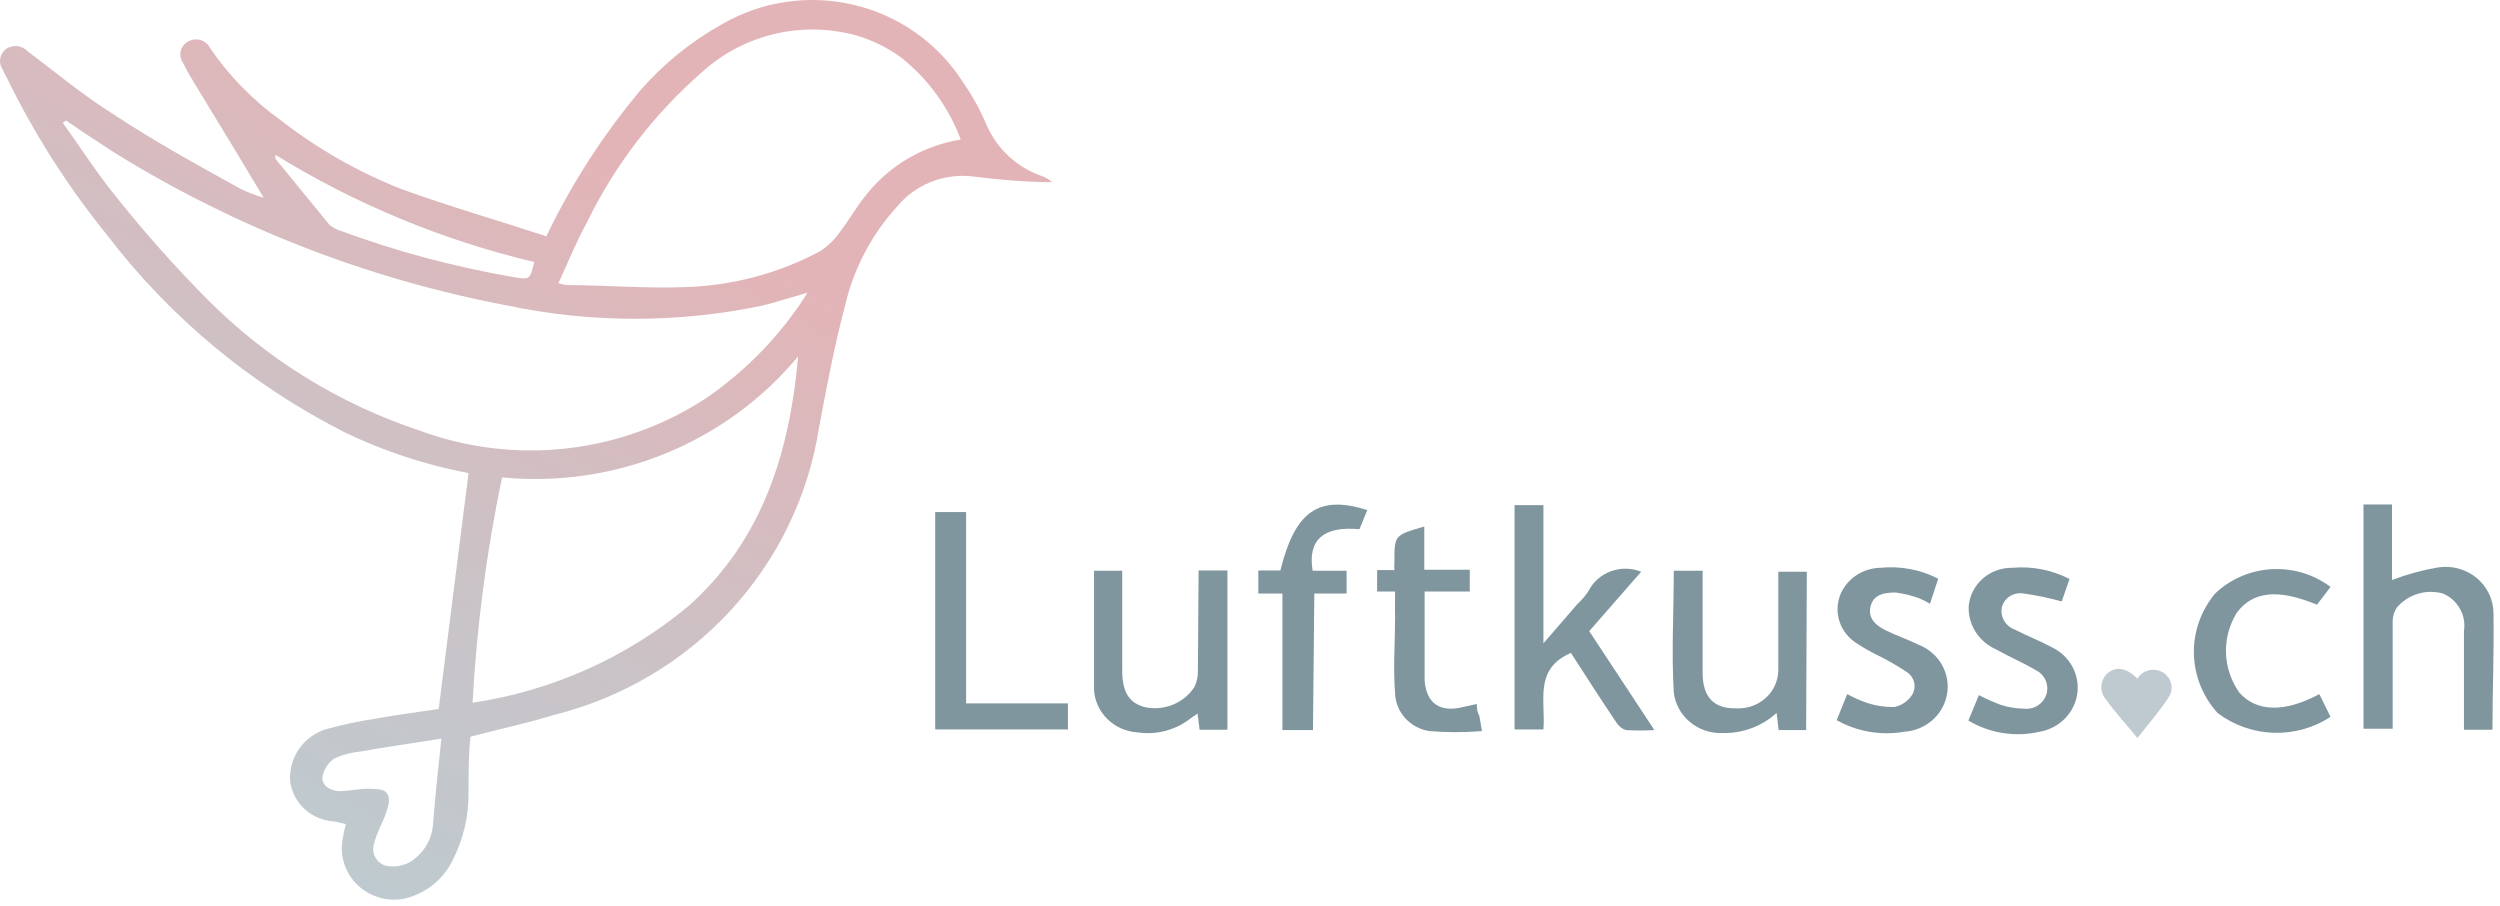
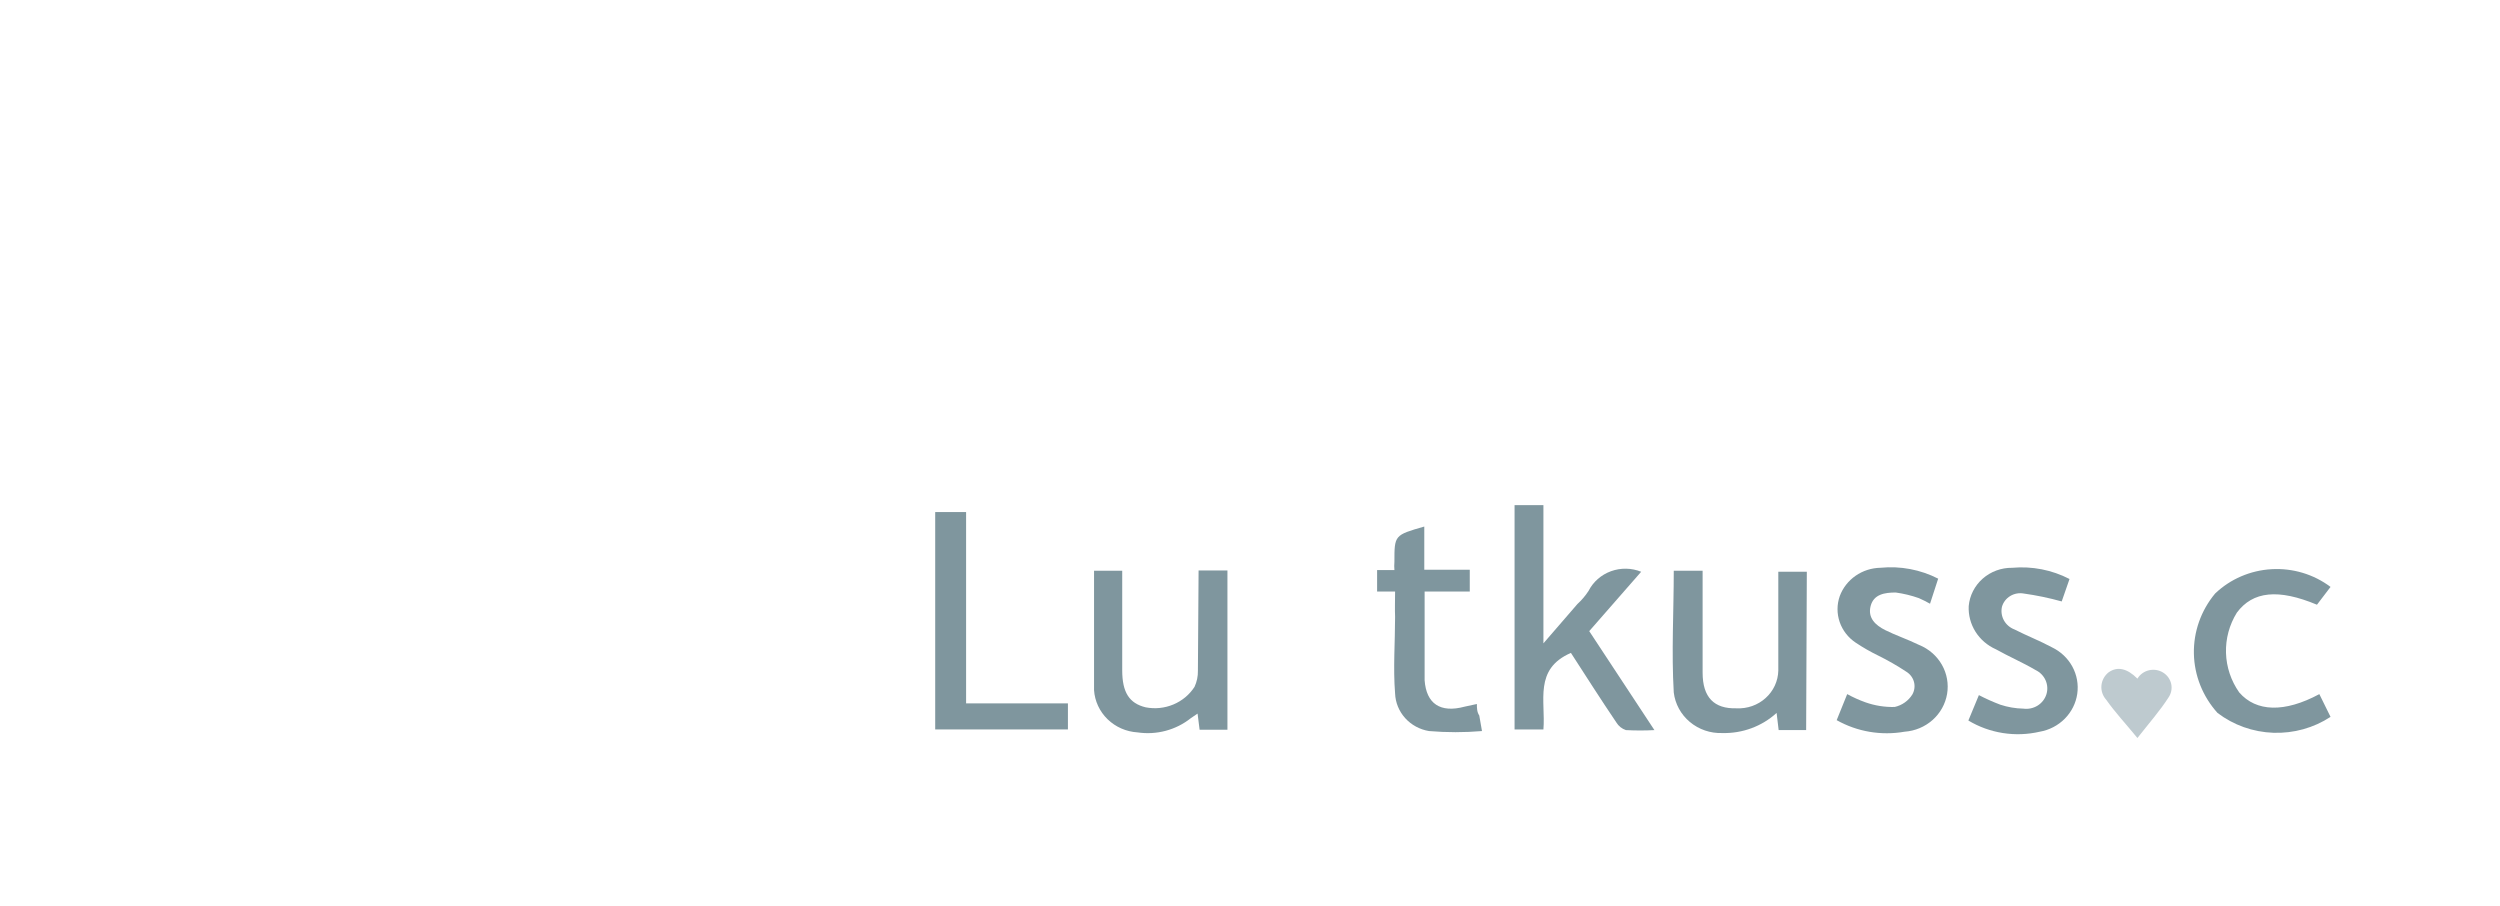
<svg xmlns="http://www.w3.org/2000/svg" width="196" height="71" viewBox="0 0 196 71" fill="none">
-   <path d="M42.832 18.524C44.802 14.419 47.283 10.57 50.219 7.068C52.029 4.993 54.19 3.243 56.608 1.896C59.72 0.093 63.422 -0.451 66.933 0.379C70.444 1.209 73.491 3.348 75.431 6.344C76.207 7.444 76.859 8.623 77.376 9.861C77.785 10.778 78.38 11.603 79.127 12.284C79.873 12.964 80.754 13.486 81.714 13.818C81.999 13.919 82.258 14.077 82.477 14.283C80.373 14.283 78.218 14.076 76.115 13.818C75.026 13.714 73.928 13.877 72.918 14.292C71.909 14.707 71.02 15.361 70.331 16.197C68.324 18.4 66.922 21.07 66.256 23.955C65.415 27.11 64.81 30.343 64.206 33.55C63.373 38.892 60.959 43.874 57.265 47.875C53.572 51.877 48.762 54.719 43.437 56.048C41.334 56.695 39.152 57.16 36.891 57.755C36.733 59.023 36.733 60.497 36.733 62.048C36.769 63.933 36.336 65.797 35.471 67.479C35.106 68.217 34.58 68.866 33.93 69.38C33.28 69.894 32.523 70.261 31.712 70.453C31.03 70.589 30.325 70.552 29.662 70.346C28.998 70.14 28.399 69.771 27.921 69.275C27.442 68.778 27.1 68.17 26.926 67.507C26.753 66.845 26.753 66.15 26.927 65.488C26.927 65.229 27.059 64.945 27.111 64.608L26.217 64.401C25.358 64.361 24.541 64.026 23.907 63.454C23.273 62.883 22.863 62.111 22.747 61.272C22.676 60.372 22.919 59.474 23.435 58.727C23.951 57.98 24.709 57.428 25.586 57.16C26.873 56.806 28.182 56.529 29.503 56.333C31.186 56.023 32.895 55.816 34.393 55.583L36.733 37.093C33.38 36.456 30.127 35.386 27.059 33.912C19.715 30.198 13.323 24.892 8.367 18.395C5.269 14.564 2.623 10.4 0.48 5.982C0.377 5.818 0.289 5.645 0.217 5.465C0.038 5.212 -0.034 4.902 0.015 4.598C0.064 4.294 0.231 4.021 0.48 3.835C0.736 3.661 1.047 3.583 1.356 3.616C1.665 3.649 1.952 3.792 2.163 4.017C4.397 5.697 6.527 7.482 8.893 8.956C12.047 11.051 15.439 12.913 18.804 14.775C19.401 15.074 20.026 15.316 20.67 15.499C18.804 12.37 16.858 9.189 14.913 5.982C14.703 5.62 14.519 5.258 14.335 4.896C14.243 4.761 14.181 4.609 14.154 4.449C14.126 4.289 14.134 4.125 14.176 3.969C14.219 3.812 14.295 3.666 14.399 3.54C14.503 3.415 14.634 3.313 14.781 3.241C14.925 3.161 15.084 3.111 15.248 3.094C15.413 3.077 15.579 3.093 15.736 3.141C15.894 3.19 16.04 3.269 16.165 3.376C16.29 3.482 16.392 3.612 16.464 3.758C17.966 5.963 19.853 7.889 22.037 9.447C24.905 11.676 28.083 13.488 31.475 14.826C35.261 16.197 39.047 17.283 42.832 18.524ZM5.186 9.447L4.923 9.628C6.369 11.646 7.71 13.74 9.287 15.654C11.451 18.358 13.759 20.948 16.201 23.412C20.853 28.113 26.575 31.659 32.895 33.757C36.588 35.122 40.56 35.6 44.478 35.15C48.398 34.7 52.15 33.336 55.425 31.17C58.594 28.985 61.278 26.186 63.312 22.947C62.023 23.309 60.919 23.671 59.789 23.955C53.194 25.339 46.377 25.339 39.783 23.955C28.853 21.884 18.412 17.824 8.998 11.982C7.815 11.206 6.421 10.326 5.186 9.447ZM75.326 10.947C74.386 8.424 72.769 6.199 70.646 4.508C69.584 3.733 68.391 3.147 67.124 2.775C65.048 2.207 62.86 2.164 60.764 2.653C58.668 3.141 56.731 4.144 55.136 5.568C51.316 8.883 48.214 12.92 46.013 17.438C45.172 18.964 44.541 20.567 43.779 22.197C43.984 22.267 44.195 22.319 44.41 22.352C47.538 22.352 50.666 22.636 53.795 22.507C57.475 22.385 61.076 21.42 64.311 19.688C64.906 19.292 65.423 18.793 65.835 18.214C66.598 17.206 67.229 16.068 68.044 15.111C69.857 12.902 72.428 11.421 75.273 10.947H75.326ZM37.049 55.092C43.323 54.159 49.206 51.516 54.032 47.463C59.815 42.291 61.918 35.386 62.575 27.938C59.801 31.279 56.23 33.895 52.18 35.55C48.13 37.206 43.727 37.852 39.362 37.429C38.144 43.251 37.37 49.155 37.049 55.092ZM34.604 57.91C32.316 58.273 30.292 58.557 28.268 58.919C27.558 58.984 26.864 59.167 26.217 59.462C25.965 59.636 25.751 59.859 25.588 60.117C25.426 60.375 25.318 60.662 25.271 60.962C25.271 61.66 25.954 62.022 26.664 62.022C27.374 62.022 28.163 61.816 28.899 61.841C29.635 61.867 30.161 61.841 30.397 62.281C30.634 62.721 30.397 63.315 30.24 63.807C30.082 64.298 29.503 65.358 29.32 66.16C29.212 66.503 29.245 66.874 29.412 67.193C29.579 67.512 29.867 67.754 30.213 67.867C30.856 68.003 31.526 67.911 32.106 67.608C32.623 67.296 33.059 66.869 33.379 66.362C33.698 65.854 33.893 65.281 33.946 64.686C34.104 62.565 34.341 60.367 34.604 57.91ZM21.59 12.137C21.59 12.292 21.59 12.395 21.59 12.447C22.984 14.154 24.403 15.861 25.823 17.619C26.093 17.842 26.406 18.009 26.743 18.111C31.091 19.709 35.579 20.912 40.151 21.705C41.544 21.938 41.544 21.964 41.886 20.542C34.703 18.837 27.849 15.999 21.59 12.137Z" fill="url(#paint0_linear_2668_512)" />
-   <path d="M195.409 57.213H193.174V49.455C193.267 48.859 193.156 48.25 192.858 47.722C192.56 47.193 192.091 46.775 191.524 46.532C190.875 46.351 190.185 46.36 189.542 46.558C188.898 46.756 188.329 47.134 187.905 47.644C187.703 47.954 187.593 48.312 187.585 48.679V57.135H185.297V39.55H187.532V45.472C188.693 45.028 189.896 44.699 191.125 44.489C191.659 44.403 192.207 44.431 192.73 44.57C193.252 44.71 193.738 44.958 194.153 45.297C194.567 45.636 194.901 46.058 195.132 46.535C195.363 47.012 195.484 47.531 195.489 48.058C195.542 51.11 195.409 54.135 195.409 57.213Z" fill="#7F969E" />
  <path d="M128.668 44.826L124.596 49.481L129.706 57.24C128.961 57.28 128.215 57.28 127.47 57.24C127.157 57.135 126.892 56.923 126.725 56.645C125.501 54.835 124.33 52.998 123.16 51.188C120.232 52.455 121.19 54.964 121.004 57.188H118.742V39.602H121.004V50.438L123.665 47.361C124.002 47.053 124.297 46.706 124.543 46.326C124.906 45.614 125.534 45.062 126.3 44.784C127.067 44.505 127.913 44.521 128.668 44.826Z" fill="#7F969E" />
  <path d="M93.969 44.722H96.231V57.212H94.049L93.89 55.945L93.357 56.307C92.78 56.767 92.11 57.103 91.39 57.295C90.67 57.487 89.917 57.529 89.18 57.419C88.295 57.364 87.461 56.998 86.834 56.389C86.207 55.779 85.83 54.969 85.773 54.109C85.773 51.006 85.773 47.903 85.773 44.748H87.982C87.982 45.058 87.982 45.394 87.982 45.704C87.982 48.006 87.982 50.282 87.982 52.557C87.982 54.29 88.541 55.144 89.818 55.454C90.549 55.596 91.307 55.519 91.991 55.232C92.676 54.946 93.254 54.464 93.65 53.851C93.835 53.453 93.926 53.02 93.916 52.583L93.969 44.722Z" fill="#7F969E" />
  <path d="M141.602 57.238H139.446L139.286 55.893C138.137 56.944 136.606 57.511 135.029 57.471C134.099 57.503 133.191 57.193 132.486 56.603C131.781 56.014 131.33 55.188 131.223 54.29C131.037 51.135 131.223 47.954 131.223 44.747H133.485V45.782C133.485 48.109 133.485 50.411 133.485 52.738C133.485 54.678 134.39 55.583 136.146 55.531C136.562 55.552 136.977 55.492 137.368 55.354C137.76 55.216 138.118 55.003 138.423 54.728C138.728 54.454 138.974 54.122 139.145 53.754C139.316 53.385 139.409 52.987 139.419 52.583V44.825H141.655L141.602 57.238Z" fill="#7F969E" />
  <path d="M73.32 40.145H75.742V55.145H83.725V57.188H73.32V40.145Z" fill="#7F969E" />
-   <path d="M102.937 57.239H100.542V46.532H98.652V44.722H100.382C101.526 40.093 103.362 38.774 107.194 39.989L106.582 41.489C103.762 41.231 102.511 42.317 102.91 44.748H105.571V46.532H103.043L102.937 57.239Z" fill="#7F969E" />
  <path d="M143.996 56.461L144.821 54.418C145.281 54.671 145.762 54.887 146.258 55.064C146.991 55.323 147.767 55.446 148.546 55.426C148.833 55.361 149.103 55.24 149.34 55.071C149.578 54.902 149.779 54.689 149.93 54.444C150.099 54.143 150.144 53.791 150.055 53.459C149.966 53.128 149.75 52.842 149.451 52.659C148.744 52.192 148.006 51.768 147.243 51.392C146.634 51.096 146.047 50.76 145.486 50.384C144.897 49.992 144.456 49.423 144.23 48.765C144.004 48.106 144.006 47.394 144.236 46.737C144.473 46.096 144.906 45.539 145.476 45.142C146.046 44.745 146.727 44.526 147.429 44.513C148.99 44.359 150.564 44.656 151.953 45.367L151.314 47.332C151.03 47.17 150.736 47.024 150.436 46.892C149.85 46.685 149.244 46.538 148.626 46.453C147.775 46.453 146.897 46.582 146.657 47.513C146.418 48.444 147.03 49.013 147.801 49.401C148.573 49.789 149.558 50.125 150.462 50.565C151.218 50.872 151.845 51.419 152.243 52.115C152.64 52.812 152.784 53.618 152.652 54.404C152.519 55.19 152.119 55.91 151.514 56.447C150.909 56.985 150.136 57.308 149.318 57.366C147.49 57.688 145.603 57.367 143.996 56.461Z" fill="#7F969E" />
  <path d="M162.25 45.394L161.638 47.153C160.66 46.88 159.665 46.673 158.658 46.532C158.292 46.467 157.915 46.537 157.6 46.729C157.285 46.92 157.055 47.219 156.955 47.566C156.872 47.929 156.926 48.309 157.106 48.636C157.287 48.964 157.583 49.217 157.939 49.351C158.897 49.842 159.909 50.23 160.867 50.747C161.552 51.074 162.113 51.602 162.471 52.258C162.828 52.913 162.963 53.661 162.857 54.395C162.751 55.129 162.408 55.812 161.879 56.346C161.349 56.88 160.66 57.238 159.909 57.368C158.963 57.586 157.983 57.621 157.024 57.47C156.065 57.319 155.146 56.986 154.32 56.489L155.145 54.497C155.688 54.78 156.248 55.03 156.822 55.247C157.405 55.44 158.015 55.545 158.631 55.557C159.019 55.61 159.414 55.526 159.745 55.322C160.075 55.117 160.32 54.805 160.436 54.441C160.551 54.077 160.529 53.685 160.374 53.335C160.219 52.985 159.941 52.7 159.589 52.532C158.578 51.937 157.487 51.471 156.476 50.903C155.813 50.609 155.257 50.129 154.877 49.526C154.498 48.922 154.313 48.221 154.347 47.515C154.421 46.689 154.813 45.922 155.444 45.365C156.076 44.809 156.901 44.505 157.753 44.515C159.308 44.374 160.872 44.68 162.25 45.394Z" fill="#7F969E" />
  <path d="M181.836 54.419L182.714 56.203C181.393 57.069 179.824 57.505 178.231 57.45C176.639 57.394 175.106 56.849 173.853 55.893C172.691 54.604 172.035 52.958 172.001 51.245C171.967 49.532 172.557 47.862 173.667 46.531C174.855 45.397 176.427 44.719 178.091 44.624C179.754 44.529 181.396 45.023 182.714 46.014L181.65 47.41C178.616 46.143 176.62 46.35 175.37 48.031C174.78 48.982 174.485 50.077 174.518 51.187C174.551 52.296 174.911 53.373 175.556 54.289C176.886 55.815 179.095 55.893 181.836 54.419Z" fill="#7F969E" />
  <path d="M109.375 46.376H107.965V44.695H109.322C109.304 44.48 109.304 44.264 109.322 44.048C109.322 41.954 109.322 41.954 111.664 41.281V44.669H115.23V46.376H111.69C111.69 48.781 111.69 51.057 111.69 53.332C111.823 55.169 112.914 55.919 114.83 55.401L115.788 55.194C115.788 55.505 115.788 55.815 115.975 56.099L116.188 57.315C114.806 57.432 113.417 57.432 112.036 57.315C111.311 57.196 110.651 56.838 110.166 56.301C109.681 55.764 109.402 55.081 109.375 54.367C109.216 52.376 109.375 50.358 109.375 48.367C109.349 47.746 109.375 47.126 109.375 46.376Z" fill="#7F969E" />
  <path d="M167.574 53.205C167.672 53.042 167.802 52.9 167.957 52.788C168.112 52.675 168.289 52.594 168.477 52.55C168.665 52.506 168.861 52.499 169.052 52.529C169.243 52.56 169.425 52.628 169.588 52.729C169.752 52.831 169.892 52.963 170.002 53.118C170.111 53.273 170.187 53.448 170.225 53.633C170.263 53.817 170.262 54.007 170.223 54.191C170.184 54.376 170.106 54.55 169.996 54.705C169.33 55.739 168.506 56.67 167.574 57.86C166.643 56.722 165.818 55.842 165.126 54.86C164.99 54.708 164.887 54.532 164.823 54.341C164.758 54.15 164.734 53.948 164.752 53.748C164.769 53.548 164.828 53.353 164.924 53.175C165.02 52.998 165.152 52.84 165.312 52.713C166.004 52.222 166.776 52.403 167.574 53.205Z" fill="url(#paint1_linear_2668_512)" />
  <defs>
    <linearGradient id="paint0_linear_2668_512" x1="11.416" y1="60.109" x2="50.964" y2="-9.503" gradientUnits="userSpaceOnUse">
      <stop stop-color="#BECACF" />
      <stop offset="0.31" stop-color="#CAC3C7" />
      <stop offset="0.74" stop-color="#E3B4B7" />
    </linearGradient>
    <linearGradient id="paint1_linear_2668_512" x1="506.014" y1="168.011" x2="517.523" y2="168.011" gradientUnits="userSpaceOnUse">
      <stop stop-color="#BECACF" />
      <stop offset="0.31" stop-color="#CAC3C7" />
      <stop offset="0.74" stop-color="#E3B4B7" />
    </linearGradient>
  </defs>
</svg>